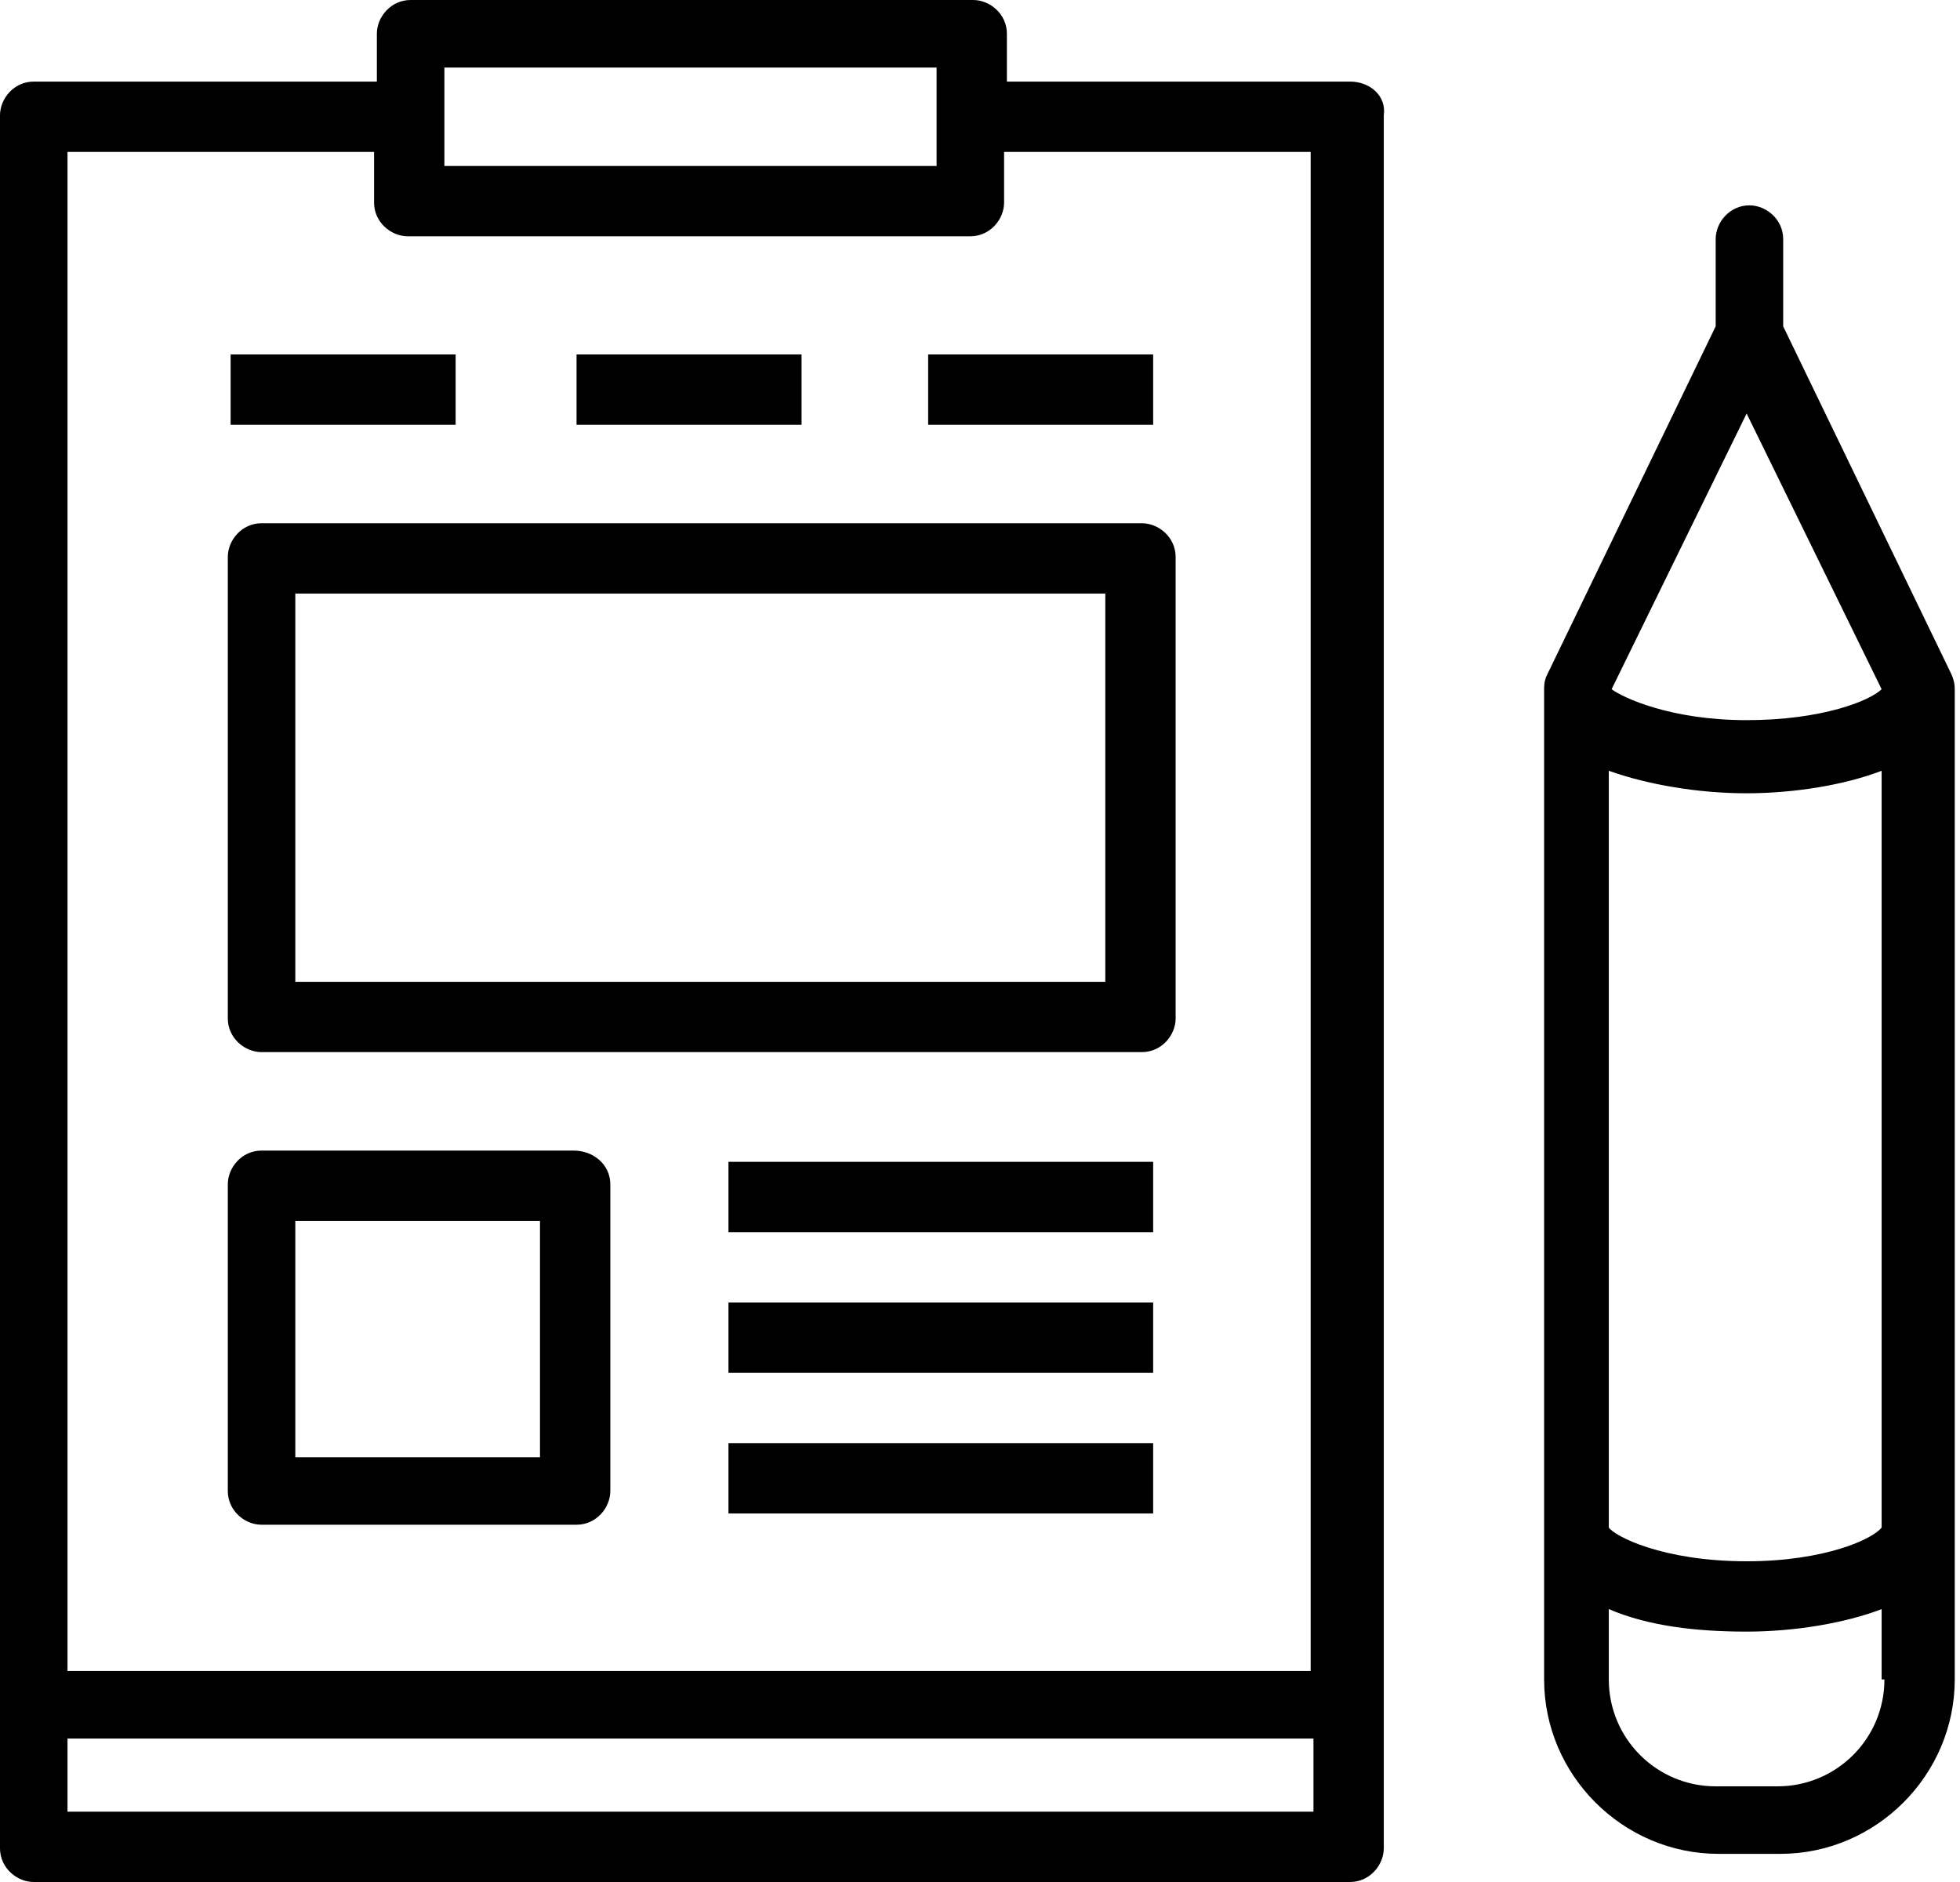
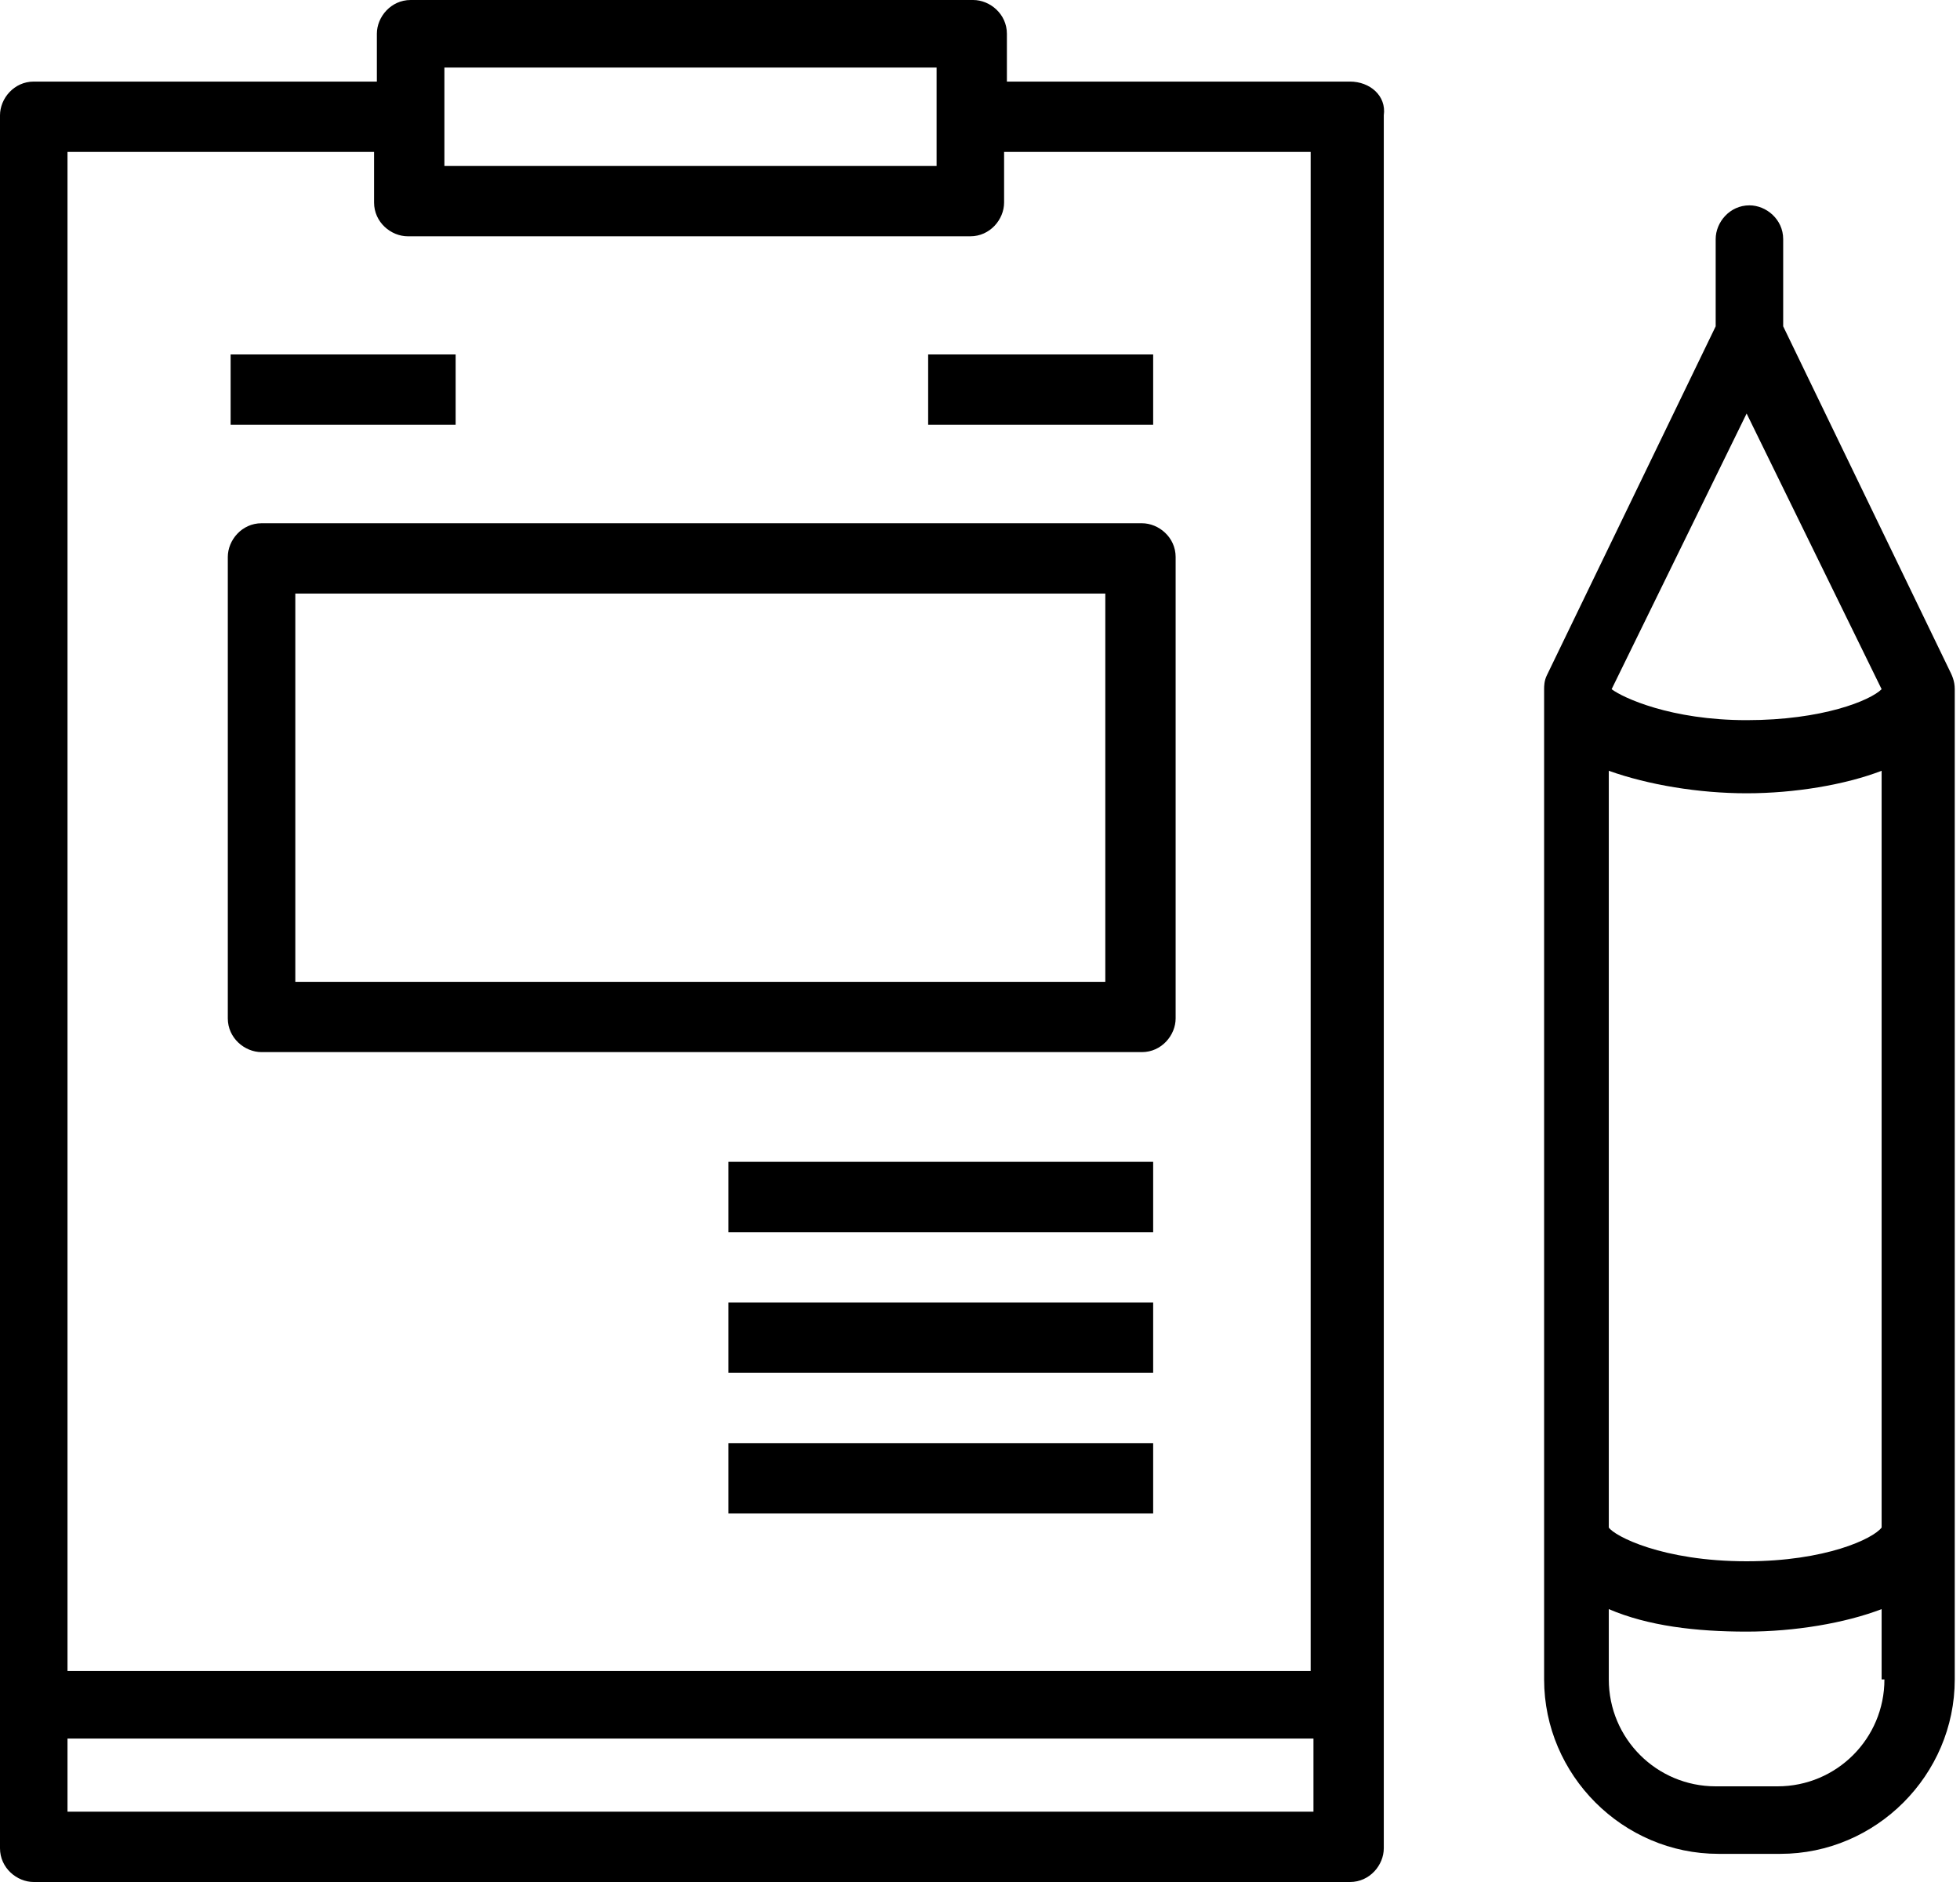
<svg xmlns="http://www.w3.org/2000/svg" viewBox="0 0 75 72" version="1.1" id="ByYoL2bOCM">
  <style>
	@-webkit-keyframes HyasU2W_Rf_BJ4iRWdCM_Animation {
    80% {
    -webkit-transform: scale(0, 0);
    transform: scale(0, 0);
}
92.22% {
    -webkit-transform: scale(1, 1);
    transform: scale(1, 1);
}
0% {
    -webkit-transform: scale(0, 0);
    transform: scale(0, 0);
}
100% {
    -webkit-transform: scale(1, 1);
    transform: scale(1, 1);
}
}
@keyframes HyasU2W_Rf_BJ4iRWdCM_Animation {
    80% {
    -webkit-transform: scale(0, 0);
    transform: scale(0, 0);
}
92.22% {
    -webkit-transform: scale(1, 1);
    transform: scale(1, 1);
}
0% {
    -webkit-transform: scale(0, 0);
    transform: scale(0, 0);
}
100% {
    -webkit-transform: scale(1, 1);
    transform: scale(1, 1);
}
}
@-webkit-keyframes HyasU2W_Rf_Animation {
    80% {
    opacity: 0;
}
92.22% {
    opacity: 1;
}
0% {
    opacity: 0;
}
100% {
    opacity: 1;
}
}
@keyframes HyasU2W_Rf_Animation {
    80% {
    opacity: 0;
}
92.22% {
    opacity: 1;
}
0% {
    opacity: 0;
}
100% {
    opacity: 1;
}
}
@-webkit-keyframes r1HljL3b_0G_Animation {
    65.56% {
    opacity: 0;
}
76.67% {
    opacity: 1;
}
0% {
    opacity: 0;
}
100% {
    opacity: 1;
}
}
@keyframes r1HljL3b_0G_Animation {
    65.56% {
    opacity: 0;
}
76.67% {
    opacity: 1;
}
0% {
    opacity: 0;
}
100% {
    opacity: 1;
}
}
@-webkit-keyframes r1HljL3b_0G_HyfZqmCWOCz_Animation {
    65.56% {
    -webkit-transform: translate(0px, 100px);
    transform: translate(0px, 100px);
}
76.67% {
    -webkit-transform: translate(0px, 0px);
    transform: translate(0px, 0px);
}
0% {
    -webkit-transform: translate(0px, 100px);
    transform: translate(0px, 100px);
}
100% {
    -webkit-transform: translate(0px, 0px);
    transform: translate(0px, 0px);
}
}
@keyframes r1HljL3b_0G_HyfZqmCWOCz_Animation {
    65.56% {
    -webkit-transform: translate(0px, 100px);
    transform: translate(0px, 100px);
}
76.67% {
    -webkit-transform: translate(0px, 0px);
    transform: translate(0px, 0px);
}
0% {
    -webkit-transform: translate(0px, 100px);
    transform: translate(0px, 100px);
}
100% {
    -webkit-transform: translate(0px, 0px);
    transform: translate(0px, 0px);
}
}
@-webkit-keyframes B1ExsL3Z_AG_Animation {
    65.56% {
    opacity: 0;
}
76.67% {
    opacity: 1;
}
0% {
    opacity: 0;
}
100% {
    opacity: 1;
}
}
@keyframes B1ExsL3Z_AG_Animation {
    65.56% {
    opacity: 0;
}
76.67% {
    opacity: 1;
}
0% {
    opacity: 0;
}
100% {
    opacity: 1;
}
}
@-webkit-keyframes B1ExsL3Z_AG_S1v7Ab_0G_Animation {
    65.56% {
    -webkit-transform: translate(0px, 100px);
    transform: translate(0px, 100px);
}
76.67% {
    -webkit-transform: translate(0px, 0px);
    transform: translate(0px, 0px);
}
0% {
    -webkit-transform: translate(0px, 100px);
    transform: translate(0px, 100px);
}
100% {
    -webkit-transform: translate(0px, 0px);
    transform: translate(0px, 0px);
}
}
@keyframes B1ExsL3Z_AG_S1v7Ab_0G_Animation {
    65.56% {
    -webkit-transform: translate(0px, 100px);
    transform: translate(0px, 100px);
}
76.67% {
    -webkit-transform: translate(0px, 0px);
    transform: translate(0px, 0px);
}
0% {
    -webkit-transform: translate(0px, 100px);
    transform: translate(0px, 100px);
}
100% {
    -webkit-transform: translate(0px, 0px);
    transform: translate(0px, 0px);
}
}
@-webkit-keyframes BJmgsIh-dRz_Animation {
    65.56% {
    opacity: 0;
}
76.67% {
    opacity: 1;
}
0% {
    opacity: 0;
}
100% {
    opacity: 1;
}
}
@keyframes BJmgsIh-dRz_Animation {
    65.56% {
    opacity: 0;
}
76.67% {
    opacity: 1;
}
0% {
    opacity: 0;
}
100% {
    opacity: 1;
}
}
@-webkit-keyframes BJmgsIh-dRz_rJ3MAZORz_Animation {
    65.56% {
    -webkit-transform: translate(0px, 100px);
    transform: translate(0px, 100px);
}
76.67% {
    -webkit-transform: translate(0px, 0px);
    transform: translate(0px, 0px);
}
0% {
    -webkit-transform: translate(0px, 100px);
    transform: translate(0px, 100px);
}
100% {
    -webkit-transform: translate(0px, 0px);
    transform: translate(0px, 0px);
}
}
@keyframes BJmgsIh-dRz_rJ3MAZORz_Animation {
    65.56% {
    -webkit-transform: translate(0px, 100px);
    transform: translate(0px, 100px);
}
76.67% {
    -webkit-transform: translate(0px, 0px);
    transform: translate(0px, 0px);
}
0% {
    -webkit-transform: translate(0px, 100px);
    transform: translate(0px, 100px);
}
100% {
    -webkit-transform: translate(0px, 0px);
    transform: translate(0px, 0px);
}
}
@-webkit-keyframes B1ggiI2bd0M_H1fZJkAZuAG_Animation {
    55.56% {
    -webkit-transform: scale(0, 0);
    transform: scale(0, 0);
}
63.33% {
    -webkit-transform: scale(1, 1);
    transform: scale(1, 1);
}
0% {
    -webkit-transform: scale(0, 0);
    transform: scale(0, 0);
}
100% {
    -webkit-transform: scale(1, 1);
    transform: scale(1, 1);
}
}
@keyframes B1ggiI2bd0M_H1fZJkAZuAG_Animation {
    55.56% {
    -webkit-transform: scale(0, 0);
    transform: scale(0, 0);
}
63.33% {
    -webkit-transform: scale(1, 1);
    transform: scale(1, 1);
}
0% {
    -webkit-transform: scale(0, 0);
    transform: scale(0, 0);
}
100% {
    -webkit-transform: scale(1, 1);
    transform: scale(1, 1);
}
}
@-webkit-keyframes B1ggiI2bd0M_Animation {
    55.56% {
    opacity: 0;
}
63.33% {
    opacity: 1;
}
0% {
    opacity: 0;
}
100% {
    opacity: 1;
}
}
@keyframes B1ggiI2bd0M_Animation {
    55.56% {
    opacity: 0;
}
63.33% {
    opacity: 1;
}
0% {
    opacity: 0;
}
100% {
    opacity: 1;
}
}
@-webkit-keyframes SyJeo82-d0z_rJ5p6-_AM_Animation {
    45.56% {
    -webkit-transform: scale(0, 0);
    transform: scale(0, 0);
}
52.22% {
    -webkit-transform: scale(1, 1);
    transform: scale(1, 1);
}
0% {
    -webkit-transform: scale(0, 0);
    transform: scale(0, 0);
}
100% {
    -webkit-transform: scale(1, 1);
    transform: scale(1, 1);
}
}
@keyframes SyJeo82-d0z_rJ5p6-_AM_Animation {
    45.56% {
    -webkit-transform: scale(0, 0);
    transform: scale(0, 0);
}
52.22% {
    -webkit-transform: scale(1, 1);
    transform: scale(1, 1);
}
0% {
    -webkit-transform: scale(0, 0);
    transform: scale(0, 0);
}
100% {
    -webkit-transform: scale(1, 1);
    transform: scale(1, 1);
}
}
@-webkit-keyframes SyJeo82-d0z_Animation {
    45.56% {
    opacity: 0;
}
52.22% {
    opacity: 1;
}
0% {
    opacity: 0;
}
100% {
    opacity: 1;
}
}
@keyframes SyJeo82-d0z_Animation {
    45.56% {
    opacity: 0;
}
52.22% {
    opacity: 1;
}
0% {
    opacity: 0;
}
100% {
    opacity: 1;
}
}
@-webkit-keyframes HJ-liI2-OCz_Animation {
    36.67% {
    opacity: 0;
}
43.33% {
    opacity: 1;
}
0% {
    opacity: 0;
}
100% {
    opacity: 1;
}
}
@keyframes HJ-liI2-OCz_Animation {
    36.67% {
    opacity: 0;
}
43.33% {
    opacity: 1;
}
0% {
    opacity: 0;
}
100% {
    opacity: 1;
}
}
@-webkit-keyframes H1zlo8n-dAG_Animation {
    36.67% {
    opacity: 0;
}
43.33% {
    opacity: 1;
}
0% {
    opacity: 0;
}
100% {
    opacity: 1;
}
}
@keyframes H1zlo8n-dAG_Animation {
    36.67% {
    opacity: 0;
}
43.33% {
    opacity: 1;
}
0% {
    opacity: 0;
}
100% {
    opacity: 1;
}
}
@-webkit-keyframes BJLloUh-_Af_Animation {
    36.67% {
    opacity: 0;
}
43.33% {
    opacity: 1;
}
0% {
    opacity: 0;
}
100% {
    opacity: 1;
}
}
@keyframes BJLloUh-_Af_Animation {
    36.67% {
    opacity: 0;
}
43.33% {
    opacity: 1;
}
0% {
    opacity: 0;
}
100% {
    opacity: 1;
}
}
@-webkit-keyframes H1zlo8n-dAG_r1XuTbOAf_Animation {
    36.67% {
    -webkit-transform: translate(0px, -50px);
    transform: translate(0px, -50px);
}
43.33% {
    -webkit-transform: translate(0px, 0px);
    transform: translate(0px, 0px);
}
0% {
    -webkit-transform: translate(0px, -50px);
    transform: translate(0px, -50px);
}
100% {
    -webkit-transform: translate(0px, 0px);
    transform: translate(0px, 0px);
}
}
@keyframes H1zlo8n-dAG_r1XuTbOAf_Animation {
    36.67% {
    -webkit-transform: translate(0px, -50px);
    transform: translate(0px, -50px);
}
43.33% {
    -webkit-transform: translate(0px, 0px);
    transform: translate(0px, 0px);
}
0% {
    -webkit-transform: translate(0px, -50px);
    transform: translate(0px, -50px);
}
100% {
    -webkit-transform: translate(0px, 0px);
    transform: translate(0px, 0px);
}
}
@-webkit-keyframes HJ-liI2-OCz_H1XZaWORM_Animation {
    36.67% {
    -webkit-transform: translate(0px, -50px);
    transform: translate(0px, -50px);
}
43.33% {
    -webkit-transform: translate(0px, 0px);
    transform: translate(0px, 0px);
}
0% {
    -webkit-transform: translate(0px, -50px);
    transform: translate(0px, -50px);
}
100% {
    -webkit-transform: translate(0px, 0px);
    transform: translate(0px, 0px);
}
}
@keyframes HJ-liI2-OCz_H1XZaWORM_Animation {
    36.67% {
    -webkit-transform: translate(0px, -50px);
    transform: translate(0px, -50px);
}
43.33% {
    -webkit-transform: translate(0px, 0px);
    transform: translate(0px, 0px);
}
0% {
    -webkit-transform: translate(0px, -50px);
    transform: translate(0px, -50px);
}
100% {
    -webkit-transform: translate(0px, 0px);
    transform: translate(0px, 0px);
}
}
@-webkit-keyframes BJLloUh-_Af_HJ_OTbdRM_Animation {
    36.67% {
    -webkit-transform: translate(0px, -50px);
    transform: translate(0px, -50px);
}
43.33% {
    -webkit-transform: translate(0px, 0px);
    transform: translate(0px, 0px);
}
0% {
    -webkit-transform: translate(0px, -50px);
    transform: translate(0px, -50px);
}
100% {
    -webkit-transform: translate(0px, 0px);
    transform: translate(0px, 0px);
}
}
@keyframes BJLloUh-_Af_HJ_OTbdRM_Animation {
    36.67% {
    -webkit-transform: translate(0px, -50px);
    transform: translate(0px, -50px);
}
43.33% {
    -webkit-transform: translate(0px, 0px);
    transform: translate(0px, 0px);
}
0% {
    -webkit-transform: translate(0px, -50px);
    transform: translate(0px, -50px);
}
100% {
    -webkit-transform: translate(0px, 0px);
    transform: translate(0px, 0px);
}
}
@-webkit-keyframes SyCiI3ZuRf_S19Mh3WOAG_Animation {
    0% {
    -webkit-transform: scale(0, 0);
    transform: scale(0, 0);
}
33.33% {
    -webkit-transform: scale(1, 1);
    transform: scale(1, 1);
}
100% {
    -webkit-transform: scale(1, 1);
    transform: scale(1, 1);
}
}
@keyframes SyCiI3ZuRf_S19Mh3WOAG_Animation {
    0% {
    -webkit-transform: scale(0, 0);
    transform: scale(0, 0);
}
33.33% {
    -webkit-transform: scale(1, 1);
    transform: scale(1, 1);
}
100% {
    -webkit-transform: scale(1, 1);
    transform: scale(1, 1);
}
}
@-webkit-keyframes SyCiI3ZuRf_Animation {
    0% {
    opacity: 0;
}
33.33% {
    opacity: 1;
}
100% {
    opacity: 1;
}
}
@keyframes SyCiI3ZuRf_Animation {
    0% {
    opacity: 0;
}
33.33% {
    opacity: 1;
}
100% {
    opacity: 1;
}
}
#ByYoL2bOCM * {
    -webkit-animation-duration: 3s;
    animation-duration: 3s;
    -webkit-animation-timing-function: cubic-bezier(0, 0, 1, 1);
    animation-timing-function: cubic-bezier(0, 0, 1, 1);
}
#r15jL2bOAf {
    fill: none;
}
#HyasU2W_Rf {
    -webkit-transform: translate(59.086px, 7.856px);
    transform: translate(59.086px, 7.856px);
    fill: black;
    -webkit-animation-name: HyasU2W_Rf_Animation;
    animation-name: HyasU2W_Rf_Animation;
    -webkit-transform-origin: 50% 50%;
    transform-origin: 50% 50%;
    transform-box: fill-box;
    opacity: 1;
}
#SyCiI3ZuRf {
    fill: black;
    -webkit-transform-origin: 50% 50%;
    transform-origin: 50% 50%;
    transform-box: fill-box;
    -webkit-animation-name: SyCiI3ZuRf_Animation;
    animation-name: SyCiI3ZuRf_Animation;
    opacity: 1;
}
#SyJeo82-d0z {
    -webkit-transform: translate(8.717px, 20.018px);
    transform: translate(8.717px, 20.018px);
    fill: black;
    -webkit-animation-name: SyJeo82-d0z_Animation;
    animation-name: SyJeo82-d0z_Animation;
    -webkit-transform-origin: 50% 50%;
    transform-origin: 50% 50%;
    transform-box: fill-box;
    opacity: 1;
}
#B1ggiI2bd0M {
    -webkit-transform: translate(8.717px, 44.018px);
    transform: translate(8.717px, 44.018px);
    fill: black;
    -webkit-animation-name: B1ggiI2bd0M_Animation;
    animation-name: B1ggiI2bd0M_Animation;
    -webkit-transform-origin: 50% 50%;
    transform-origin: 50% 50%;
    transform-box: fill-box;
    opacity: 1;
}
#HJ-liI2-OCz {
    -webkit-transform: translate(22.062px, 13.56px);
    transform: translate(22.062px, 13.56px);
    fill: black;
    -webkit-animation-name: HJ-liI2-OCz_Animation;
    animation-name: HJ-liI2-OCz_Animation;
    -webkit-transform-origin: 50% 50%;
    transform-origin: 50% 50%;
    transform-box: fill-box;
    opacity: 1;
}
#H1zlo8n-dAG {
    -webkit-transform: translate(35.516px, 13.56px);
    transform: translate(35.516px, 13.56px);
    fill: black;
    -webkit-animation-name: H1zlo8n-dAG_Animation;
    animation-name: H1zlo8n-dAG_Animation;
    -webkit-transform-origin: 50% 50%;
    transform-origin: 50% 50%;
    transform-box: fill-box;
    opacity: 1;
}
#BJmgsIh-dRz {
    -webkit-transform: translate(27.875px, 44.448px);
    transform: translate(27.875px, 44.448px);
    fill: black;
    -webkit-animation-name: BJmgsIh-dRz_Animation;
    animation-name: BJmgsIh-dRz_Animation;
    -webkit-transform-origin: 50% 50%;
    transform-origin: 50% 50%;
    transform-box: fill-box;
    opacity:1;
}
#B1ExsL3Z_AG {
    -webkit-transform: translate(27.875px, 49.83px);
    transform: translate(27.875px, 49.83px);
    fill: black;
    -webkit-animation-name: B1ExsL3Z_AG_Animation;
    animation-name: B1ExsL3Z_AG_Animation;
    -webkit-transform-origin: 50% 50%;
    transform-origin: 50% 50%;
    transform-box: fill-box;
    opacity: 1;
}
#r1HljL3b_0G {
    -webkit-transform: translate(27.875px, 55.21px);
    transform: translate(27.875px, 55.21px);
    fill: black;
    -webkit-animation-name: r1HljL3b_0G_Animation;
    animation-name: r1HljL3b_0G_Animation;
    -webkit-transform-origin: 50% 50%;
    transform-origin: 50% 50%;
    transform-box: fill-box;
    opacity: 1;
}
#BJLloUh-_Af {
    -webkit-transform: translate(8.825px, 13.56px);
    transform: translate(8.825px, 13.56px);
    fill: black;
    -webkit-animation-name: BJLloUh-_Af_Animation;
    animation-name: BJLloUh-_Af_Animation;
    -webkit-transform-origin: 50% 50%;
    transform-origin: 50% 50%;
    transform-box: fill-box;
    opacity: 1;
}
#SyCiI3ZuRf_SkiYh-ORG {
    -webkit-transform-origin: 50% 50%;
    transform-origin: 50% 50%;
    transform-box: fill-box;
    -webkit-transform: scale(1, 1);
    transform: scale(1, 1);
}
#SyCiI3ZuRf_S19Mh3WOAG {
    -webkit-animation-name: SyCiI3ZuRf_S19Mh3WOAG_Animation;
    animation-name: SyCiI3ZuRf_S19Mh3WOAG_Animation;
    -webkit-transform-origin: 50% 50%;
    transform-origin: 50% 50%;
    transform-box: fill-box;
    -webkit-transform: scale(1, 1);
    transform: scale(1, 1);
}
#BJLloUh-_Af_HJ_OTbdRM {
    -webkit-animation-name: BJLloUh-_Af_HJ_OTbdRM_Animation;
    animation-name: BJLloUh-_Af_HJ_OTbdRM_Animation;
    -webkit-transform-origin: 50% 50%;
    transform-origin: 50% 50%;
    transform-box: fill-box;
    -webkit-transform: translate(0px, 0px);
    transform: translate(0px, 0px);
}
#HJ-liI2-OCz_H1XZaWORM {
    -webkit-animation-name: HJ-liI2-OCz_H1XZaWORM_Animation;
    animation-name: HJ-liI2-OCz_H1XZaWORM_Animation;
    -webkit-transform-origin: 50% 50%;
    transform-origin: 50% 50%;
    transform-box: fill-box;
    -webkit-transform: translate(0px, 0px);
    transform: translate(0px, 0px);
}
#H1zlo8n-dAG_r1XuTbOAf {
    -webkit-animation-name: H1zlo8n-dAG_r1XuTbOAf_Animation;
    animation-name: H1zlo8n-dAG_r1XuTbOAf_Animation;
    -webkit-transform-origin: 50% 50%;
    transform-origin: 50% 50%;
    transform-box: fill-box;
    -webkit-transform: translate(0px, 0px);
    transform: translate(0px, 0px);
}
#SyJeo82-d0z_rJ5p6-_AM {
    -webkit-animation-name: SyJeo82-d0z_rJ5p6-_AM_Animation;
    animation-name: SyJeo82-d0z_rJ5p6-_AM_Animation;
    -webkit-transform-origin: 50% 50%;
    transform-origin: 50% 50%;
    transform-box: fill-box;
    -webkit-transform: scale(1, 1);
    transform: scale(1, 1);
}
#B1ggiI2bd0M_H1fZJkAZuAG {
    -webkit-animation-name: B1ggiI2bd0M_H1fZJkAZuAG_Animation;
    animation-name: B1ggiI2bd0M_H1fZJkAZuAG_Animation;
    -webkit-transform-origin: 50% 50%;
    transform-origin: 50% 50%;
    transform-box: fill-box;
    -webkit-transform: scale(1, 1);
    transform: scale(1, 1);
}
#BJmgsIh-dRz_rJ3MAZORz {
    -webkit-animation-name: BJmgsIh-dRz_rJ3MAZORz_Animation;
    animation-name: BJmgsIh-dRz_rJ3MAZORz_Animation;
    -webkit-transform-origin: 50% 50%;
    transform-origin: 50% 50%;
    transform-box: fill-box;
    -webkit-transform: translate(0px, 0px);
    transform: translate(0px, 0px);
}
#B1ExsL3Z_AG_S1v7Ab_0G {
    -webkit-animation-name: B1ExsL3Z_AG_S1v7Ab_0G_Animation;
    animation-name: B1ExsL3Z_AG_S1v7Ab_0G_Animation;
    -webkit-transform-origin: 50% 50%;
    transform-origin: 50% 50%;
    transform-box: fill-box;
    -webkit-transform: translate(0px, 0px);
    transform: translate(0px, 0px);
}
#r1HljL3b_0G_HyfZqmCWOCz {
    -webkit-animation-name: r1HljL3b_0G_HyfZqmCWOCz_Animation;
    animation-name: r1HljL3b_0G_HyfZqmCWOCz_Animation;
    -webkit-transform-origin: 50% 50%;
    transform-origin: 50% 50%;
    transform-box: fill-box;
    -webkit-transform: translate(0px, 0px);
    transform: translate(0px, 0px);
}
#HyasU2W_Rf_BJ4iRWdCM {
    -webkit-animation-name: HyasU2W_Rf_BJ4iRWdCM_Animation;
    animation-name: HyasU2W_Rf_BJ4iRWdCM_Animation;
    -webkit-transform-origin: 50% 50%;
    transform-origin: 50% 50%;
    transform-box: fill-box;
    -webkit-transform: scale(1, 1);
    transform: scale(1, 1);
}

</style>
  <g id="r15jL2bOAf">
    <g id="ByooUn-OCf">
      <g id="B12iLh-u0z">
        <g id="HyasU2W_Rf_BJ4iRWdCM" data-animator-group="true" data-animator-type="2">
          <path id="HyasU2W_Rf" d="M 15.713 18.834C 15.713 18.727 15.713 18.619 15.713 18.511C 15.713 18.188 15.605 17.973 15.498 17.758L 9.148 4.628L 9.148 1.291C 9.148 0.538 8.502 -4.1055e-07 7.856 -4.1055e-07C 7.103 -4.1055e-07 6.565 0.646 6.565 1.291L 6.565 4.628L 0.108 17.973C 3.27959e-06 18.188 -3.2844e-06 18.404 -3.2844e-06 18.511L -3.2844e-06 50.583L -3.2844e-06 56.395C -3.2844e-06 60.054 3.013 63.067 6.673 63.067L 9.04 63.067C 12.7 63.067 15.713 60.054 15.713 56.395L 15.713 50.798C 15.713 50.691 15.713 50.691 15.713 50.583L 15.713 50.475L 15.713 18.834ZM 13.022 56.395C 13.022 58.655 11.193 60.484 8.933 60.484L 6.565 60.484C 4.305 60.484 2.475 58.655 2.475 56.395L 2.475 53.704C 3.982 54.35 5.812 54.565 7.749 54.565C 9.578 54.565 11.516 54.242 12.915 53.704L 12.915 56.395L 13.022 56.395ZM 7.749 7.964L 12.915 18.511C 12.484 18.942 10.655 19.695 7.749 19.695C 4.843 19.695 3.013 18.834 2.583 18.511L 7.749 7.964ZM 7.749 22.493C 9.578 22.493 11.516 22.17 12.915 21.632L 12.915 50.583C 12.592 51.014 10.762 51.874 7.749 51.874C 4.52 51.874 2.691 50.906 2.475 50.583L 2.475 21.632C 3.982 22.17 5.919 22.493 7.749 22.493Z" />
        </g>
        <g id="SyCiI3ZuRf_S19Mh3WOAG" data-animator-group="true" data-animator-type="2">
          <path id="SyCiI3ZuRf" d="M 51.659 3.121L 38.529 3.121L 38.529 1.291C 38.529 0.538 37.883 4.1055e-07 37.238 4.1055e-07L 15.713 4.1055e-07C 14.96 4.1055e-07 14.421 0.646 14.421 1.291L 14.421 3.121L 1.291 3.121C 0.538 3.121 -8.21101e-07 3.767 -8.21101e-07 4.413L -8.21101e-07 70.709C -8.21101e-07 71.462 0.646 72 1.291 72L 51.659 72C 52.413 72 52.951 71.354 52.951 70.709L 52.951 4.413C 53.058 3.659 52.413 3.121 51.659 3.121ZM 50.368 63.928L 2.583 63.928L 2.583 5.812L 14.314 5.812L 14.314 7.749C 14.314 8.502 14.96 9.04 15.605 9.04L 37.13 9.04C 37.883 9.04 38.422 8.395 38.422 7.749L 38.422 5.812L 50.153 5.812L 50.153 63.928L 50.368 63.928ZM 50.368 69.309L 2.583 69.309L 2.583 66.511L 50.26 66.511L 50.26 69.309L 50.368 69.309ZM 17.005 3.121L 17.005 2.583L 35.839 2.583L 35.839 3.121L 35.839 4.413L 35.839 5.812L 35.839 6.35L 17.005 6.35L 17.005 5.812L 17.005 4.52L 17.005 3.121Z" />
        </g>
        <g id="SyJeo82-d0z_rJ5p6-_AM" data-animator-group="true" data-animator-type="2">
          <path id="SyJeo82-d0z" d="M 1.291 8.21101e-07C 0.538 8.21101e-07 -4.1055e-07 0.646 -4.1055e-07 1.291L -4.1055e-07 18.942C -4.1055e-07 19.695 0.646 20.233 1.291 20.233L 34.978 20.233C 35.731 20.233 36.269 19.587 36.269 18.942L 36.269 1.291C 36.269 0.538 35.623 8.21101e-07 34.978 8.21101e-07L 1.291 8.21101e-07ZM 33.578 17.543L 2.583 17.543L 2.583 2.691L 33.578 2.691L 33.578 17.543Z" />
        </g>
        <g id="B1ggiI2bd0M_H1fZJkAZuAG" data-animator-group="true" data-animator-type="2">
-           <path id="B1ggiI2bd0M" d="M 13.238 0L 1.291 0C 0.538 0 -4.1055e-07 0.646 -4.1055e-07 1.291L -4.1055e-07 13.022C -4.1055e-07 13.776 0.646 14.314 1.291 14.314L 13.345 14.314C 14.099 14.314 14.637 13.668 14.637 13.022L 14.637 1.291C 14.637 0.538 13.991 0 13.238 0ZM 11.946 11.731L 2.583 11.731L 2.583 2.691L 11.946 2.691L 11.946 11.731Z" />
-         </g>
+           </g>
        <g id="HJ-liI2-OCz_H1XZaWORM" data-animator-group="true" data-animator-type="0">
-           <path id="HJ-liI2-OCz" d="M 8.61 1.399L 8.61 8.21101e-07L -8.21101e-07 8.21101e-07L -8.21101e-07 1.399L -8.21101e-07 2.691L 8.61 2.691L 8.61 1.399Z" />
-         </g>
+           </g>
        <g id="H1zlo8n-dAG_r1XuTbOAf" data-animator-group="true" data-animator-type="0">
          <path id="H1zlo8n-dAG" d="M -8.21101e-07 1.399L -8.21101e-07 2.691L 8.61 2.691L 8.61 1.399L 8.61 8.21101e-07L -8.21101e-07 8.21101e-07L -8.21101e-07 1.399Z" />
        </g>
        <g id="BJmgsIh-dRz_rJ3MAZORz" data-animator-group="true" data-animator-type="0">
          <path id="BJmgsIh-dRz" d="M 8.21101e-07 1.291L 8.21101e-07 2.691L 16.251 2.691L 16.251 1.291L 16.251 1.6422e-06L 8.21101e-07 1.6422e-06L 8.21101e-07 1.291Z" />
        </g>
        <g id="B1ExsL3Z_AG_S1v7Ab_0G" data-animator-group="true" data-animator-type="0">
          <path id="B1ExsL3Z_AG" d="M 8.21101e-07 1.291L 8.21101e-07 2.691L 16.251 2.691L 16.251 1.291L 16.251 1.6422e-06L 8.21101e-07 1.6422e-06L 8.21101e-07 1.291Z" />
        </g>
        <g id="r1HljL3b_0G_HyfZqmCWOCz" data-animator-group="true" data-animator-type="0">
          <path id="r1HljL3b_0G" d="M 8.21101e-07 1.291L 8.21101e-07 2.691L 16.251 2.691L 16.251 1.291L 16.251 1.6422e-06L 8.21101e-07 1.6422e-06L 8.21101e-07 1.291Z" />
        </g>
        <g id="BJLloUh-_Af_HJ_OTbdRM" data-animator-group="true" data-animator-type="0">
          <path id="BJLloUh-_Af" d="M 8.61 1.399L 8.61 8.21101e-07L 0 8.21101e-07L 0 1.399L 0 2.691L 8.61 2.691L 8.61 1.399Z" />
        </g>
      </g>
    </g>
  </g>
  <script>(function(){var a=document.querySelector('#ByYoL2bOCM'),b=a.querySelectorAll('style'),c=function(d){b.forEach(function(f){var g=f.textContent;g&amp;&amp;(f.textContent=g.replace(/transform-box:[^;\r\n]*/gi,'transform-box: '+d))})};c('initial'),window.requestAnimationFrame(function(){return c('fill-box')})})();</script>
</svg>